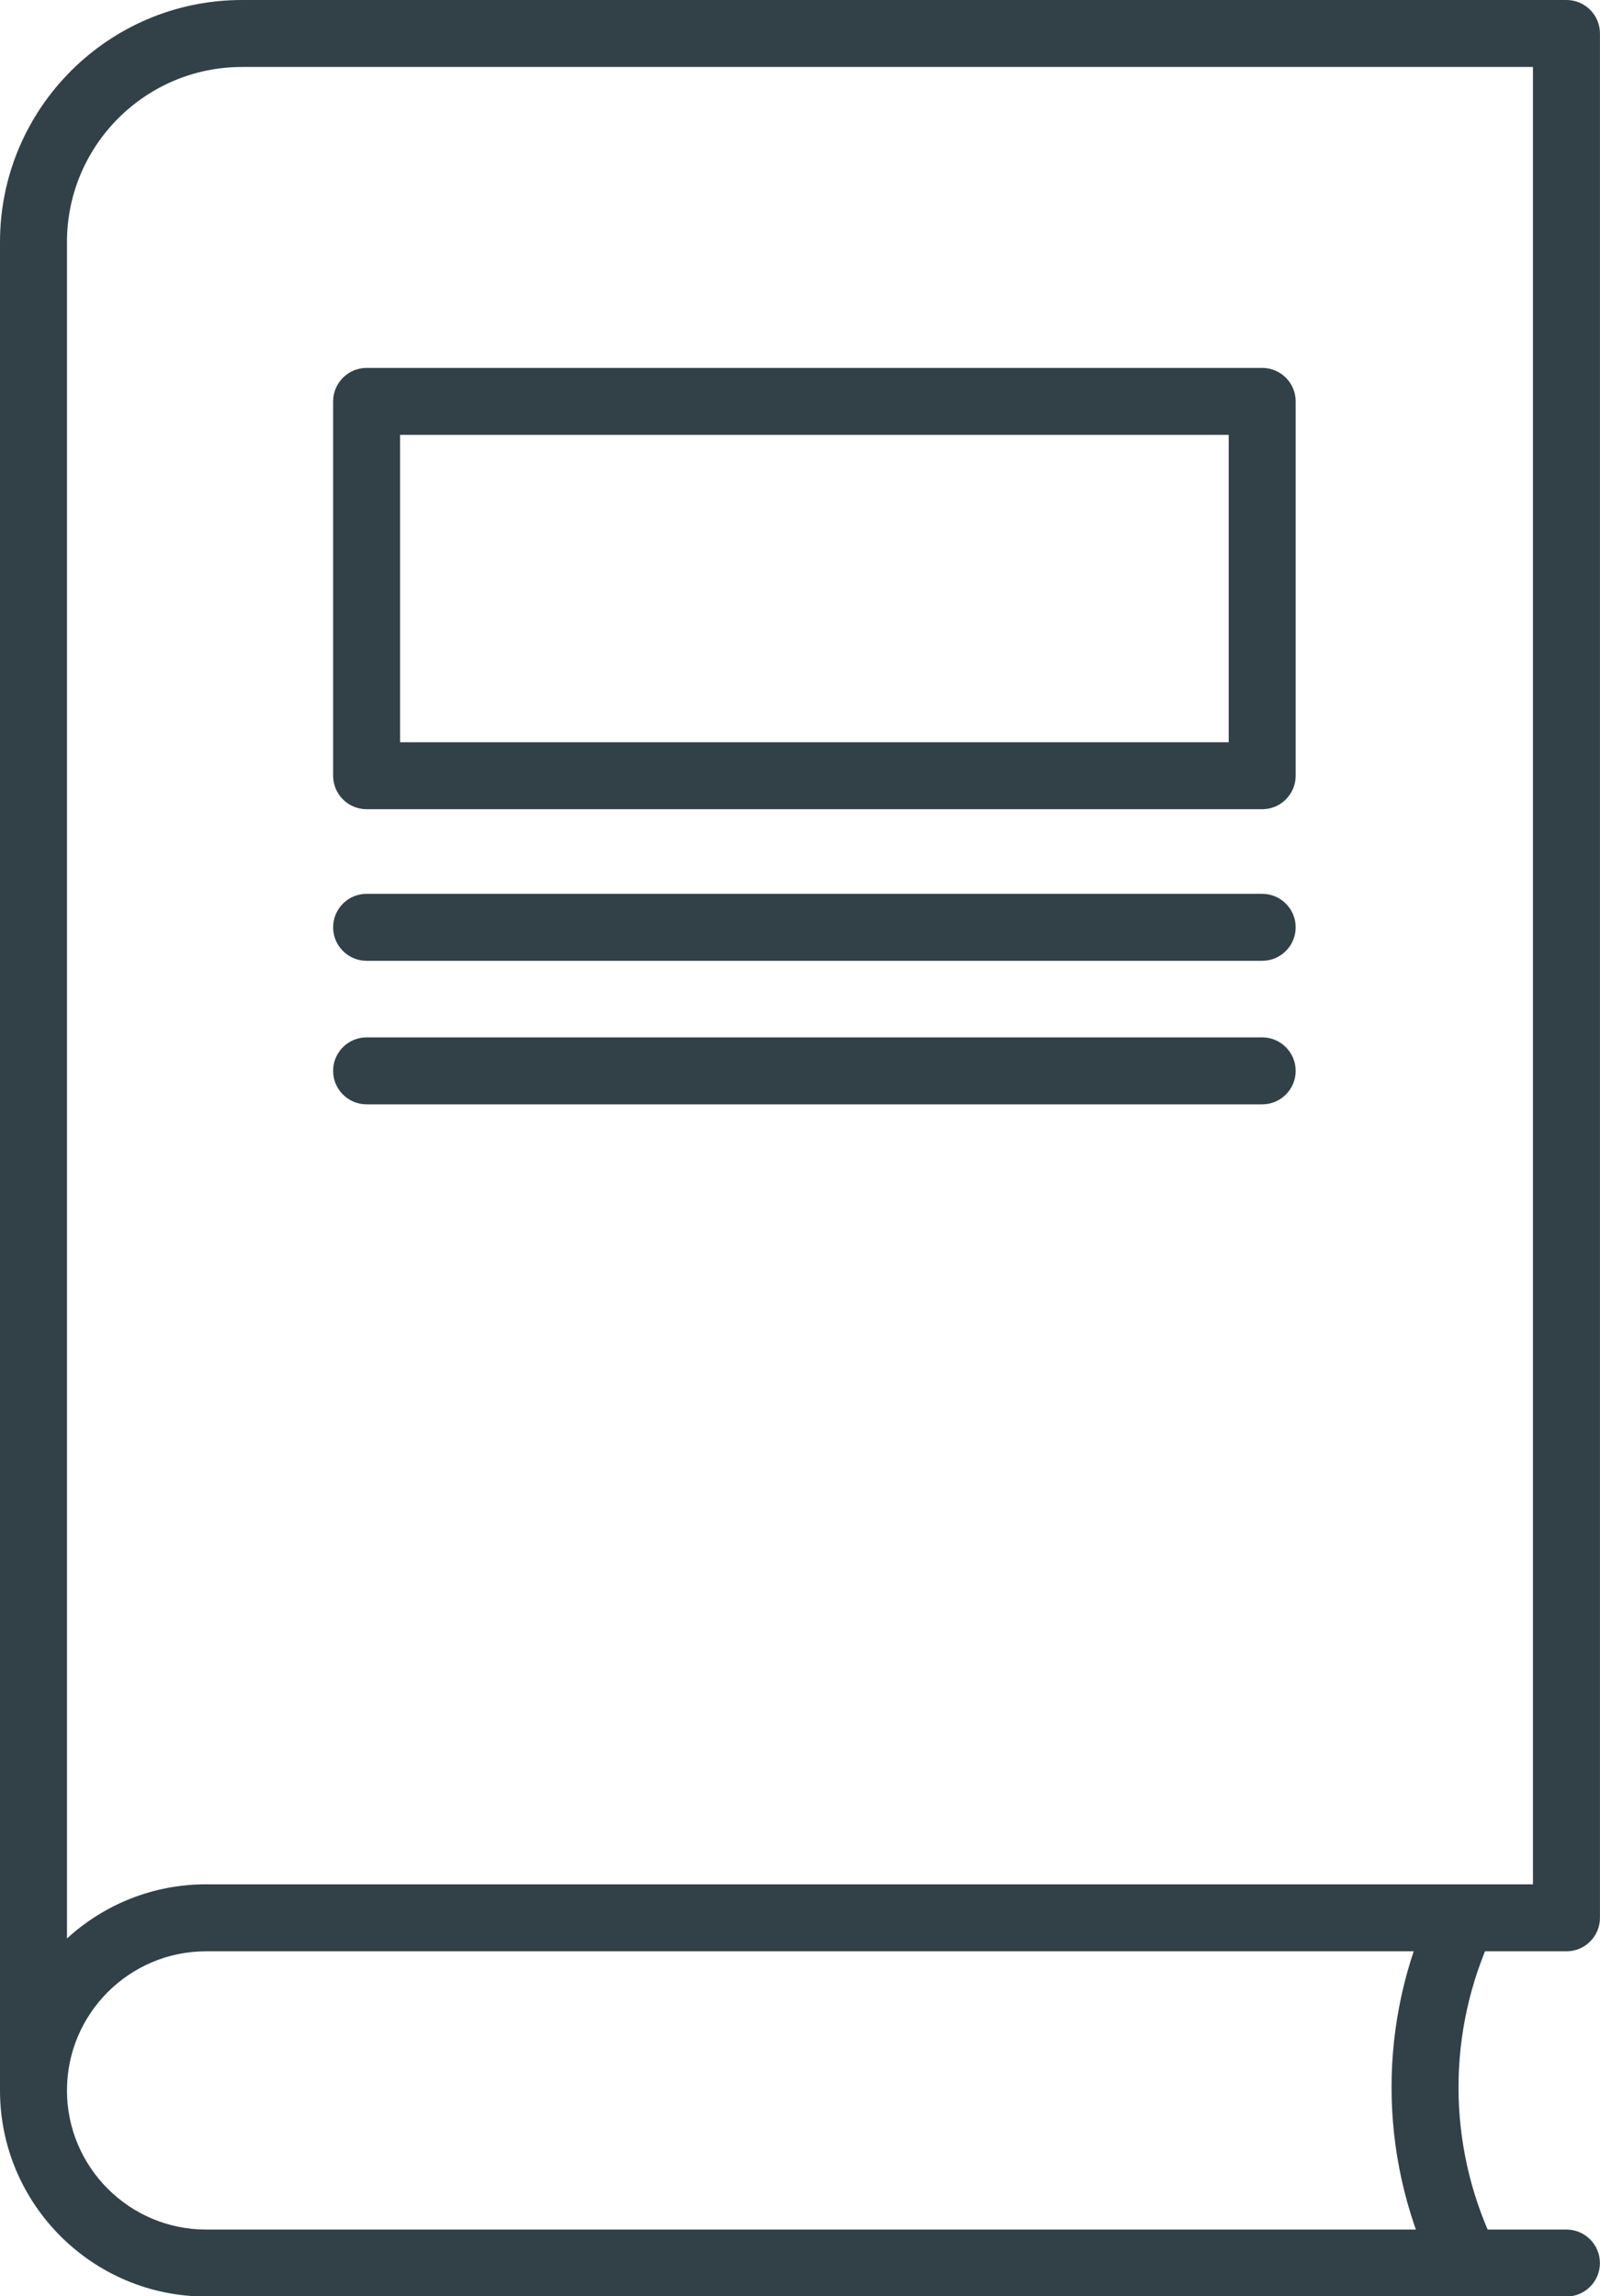
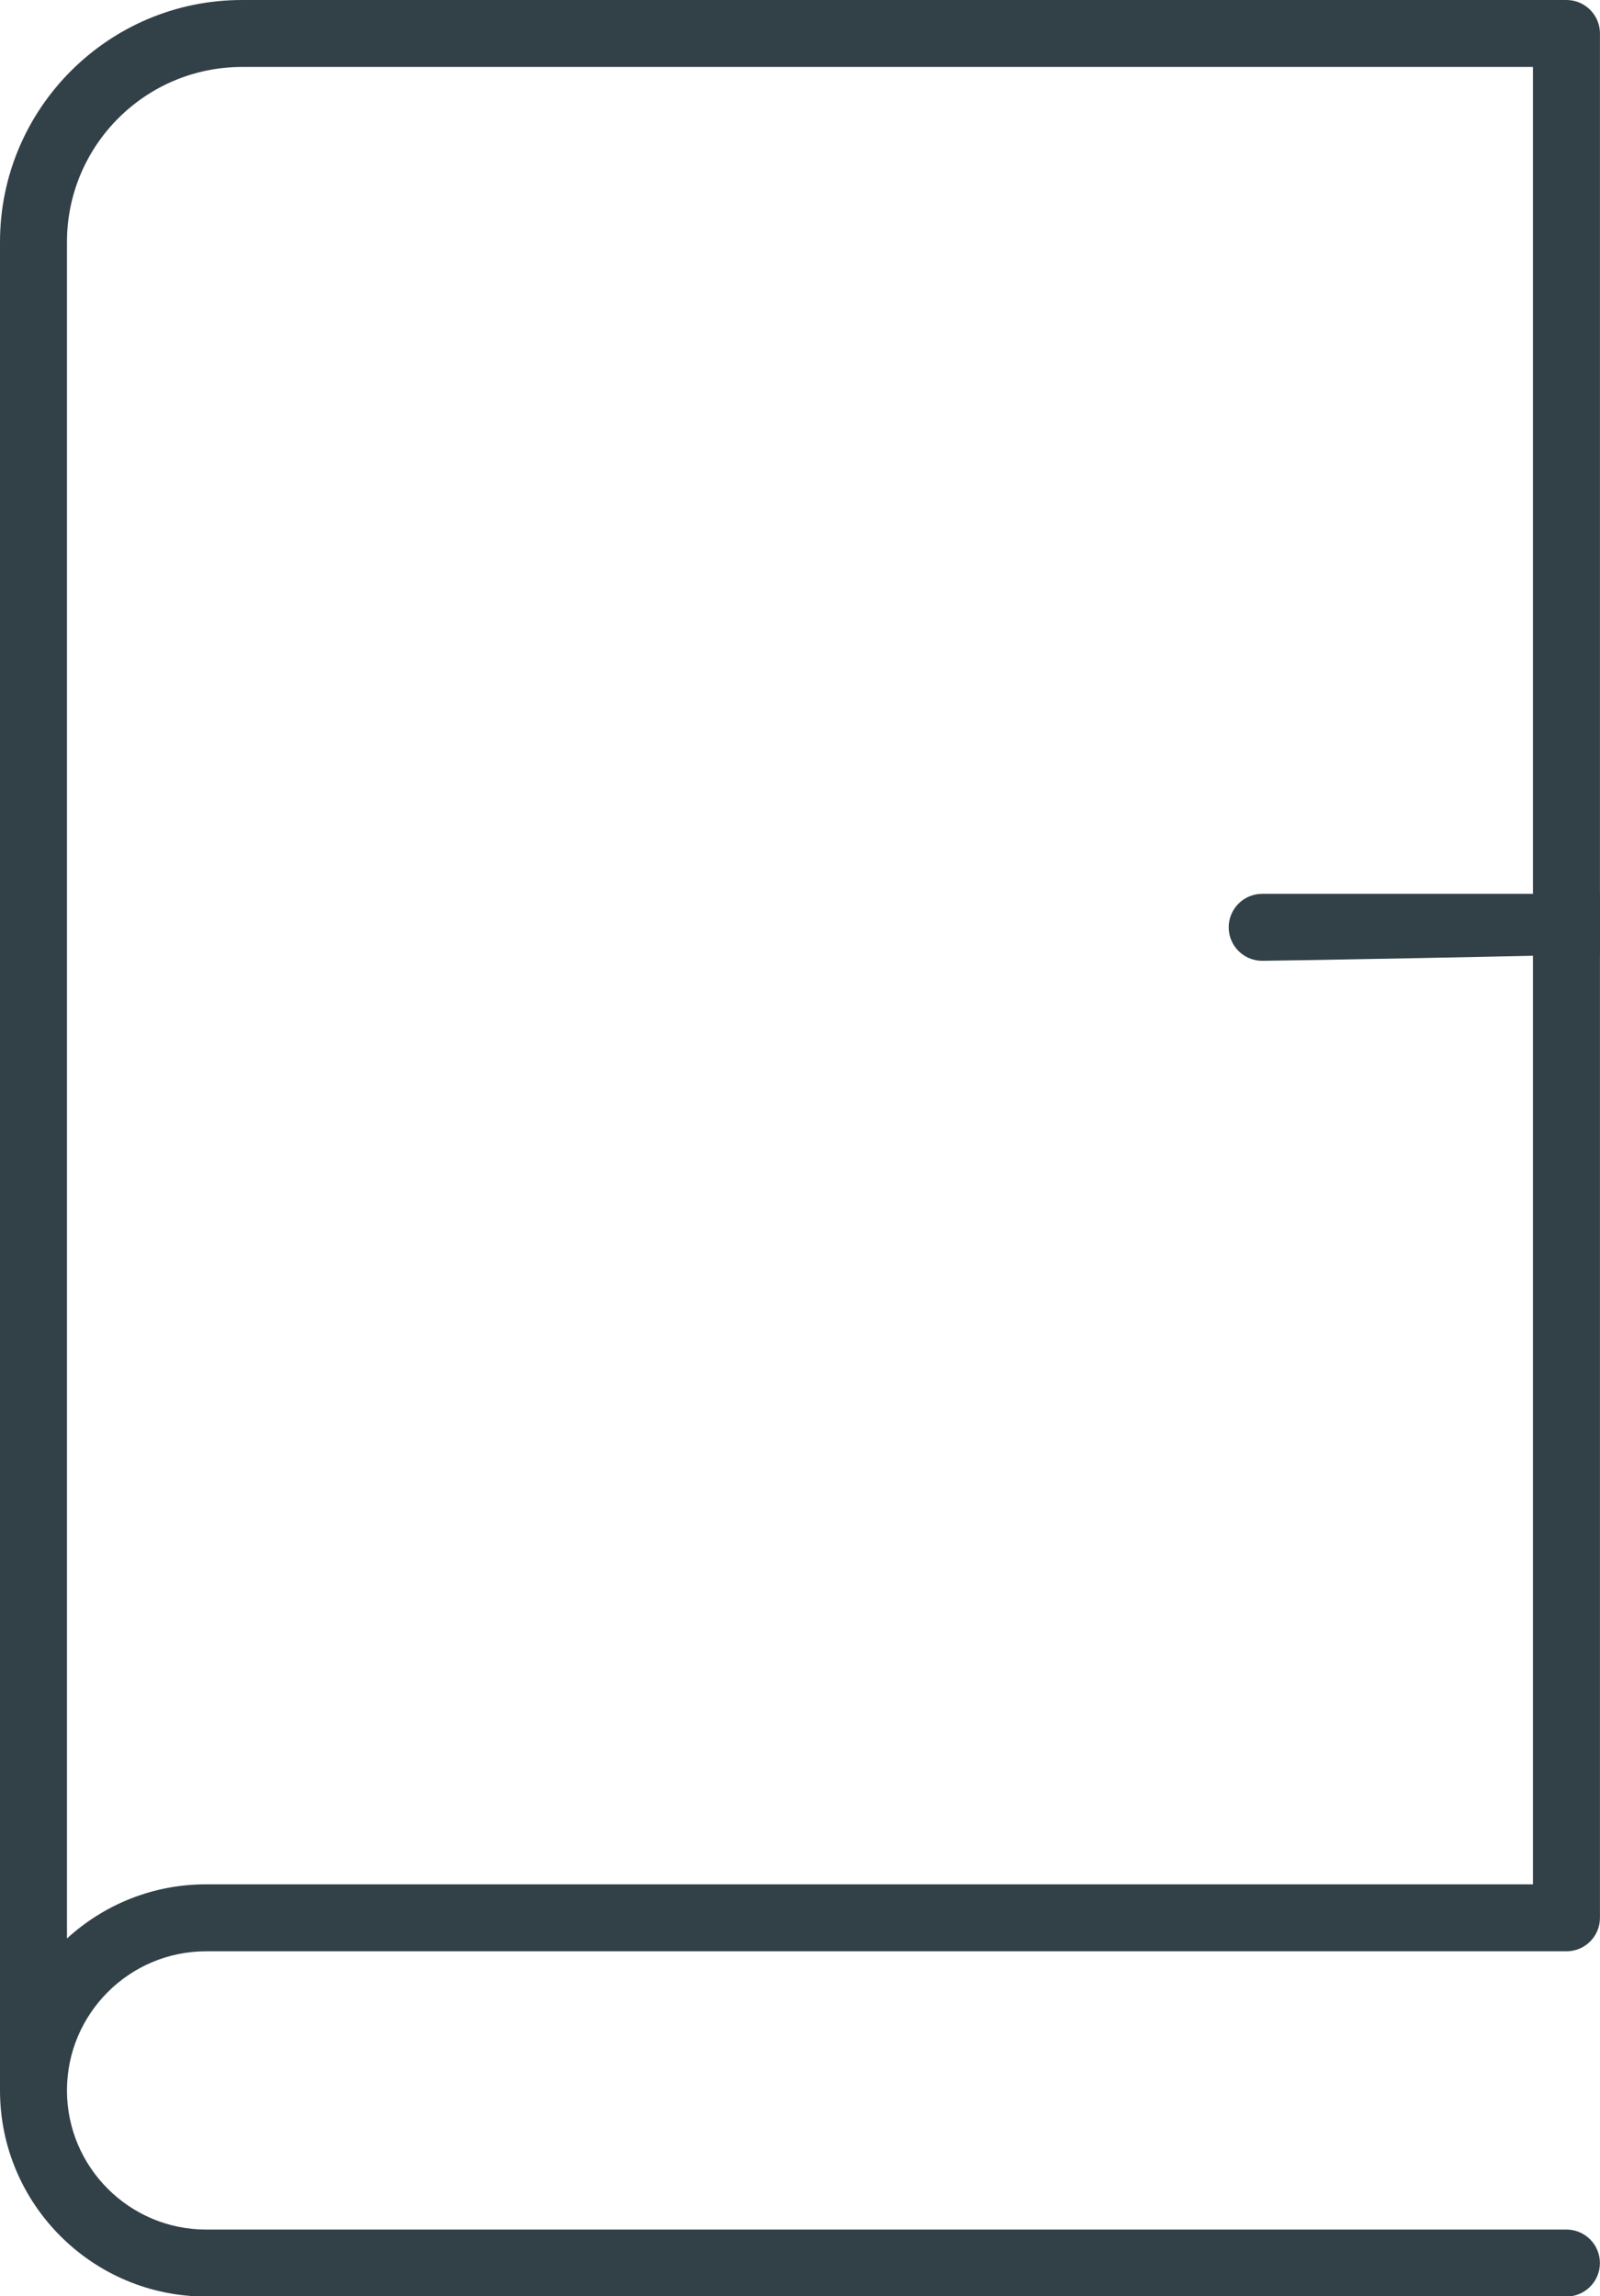
<svg xmlns="http://www.w3.org/2000/svg" fill="#000000" height="514.3" preserveAspectRatio="xMidYMid meet" version="1" viewBox="0.0 0.0 358.4 514.3" width="358.4" zoomAndPan="magnify">
  <g id="change1_1">
    <path d="M350.89,514.35H46.16C20.71,514.35,0,493.64,0,468.19V54.2C0,24.31,24.31,0,54.2,0h296.69 c4.14,0,7.5,3.36,7.5,7.5v422.03c0,4.14-3.36,7.5-7.5,7.5H46.16c-17.18,0-31.16,13.98-31.16,31.16s13.98,31.16,31.16,31.16h304.72 c4.14,0,7.5,3.36,7.5,7.5S355.03,514.35,350.89,514.35z M54.2,15C32.58,15,15,32.58,15,54.2v379.96 c8.22-7.53,19.16-12.13,31.16-12.13h297.22V15H54.2z" fill="#324148" />
  </g>
  <g id="change1_4">
-     <path d="M282.73,181.24H82.12c-4.14,0-7.5-3.36-7.5-7.5V89.9c0-4.14,3.36-7.5,7.5-7.5h200.61 c4.14,0,7.5,3.36,7.5,7.5v83.84C290.23,177.88,286.87,181.24,282.73,181.24z M89.62,166.24h185.61V97.4H89.62V166.24z" fill="#324148" />
-   </g>
+     </g>
  <g id="change1_3">
-     <path d="M327.53,512.47c-2.83,0-5.53-1.61-6.8-4.34c-12.03-25.83-12.03-55.46,0-81.29 c1.75-3.76,6.21-5.39,9.96-3.63c3.76,1.75,5.38,6.21,3.63,9.96c-10.15,21.81-10.15,46.82,0,68.63c1.75,3.75,0.12,8.22-3.63,9.96 C329.66,512.24,328.59,512.47,327.53,512.47z" fill="#324148" />
-   </g>
+     </g>
  <g id="change1_5">
-     <path d="M282.73,215.19H82.12c-4.14,0-7.5-3.36-7.5-7.5s3.36-7.5,7.5-7.5h200.61c4.14,0,7.5,3.36,7.5,7.5 S286.87,215.19,282.73,215.19z" fill="#324148" />
+     <path d="M282.73,215.19c-4.14,0-7.5-3.36-7.5-7.5s3.36-7.5,7.5-7.5h200.61c4.14,0,7.5,3.36,7.5,7.5 S286.87,215.19,282.73,215.19z" fill="#324148" />
  </g>
  <g id="change1_2">
-     <path d="M282.73,247.34H82.12c-4.14,0-7.5-3.36-7.5-7.5s3.36-7.5,7.5-7.5h200.61c4.14,0,7.5,3.36,7.5,7.5 S286.87,247.34,282.73,247.34z" fill="#324148" />
-   </g>
+     </g>
</svg>